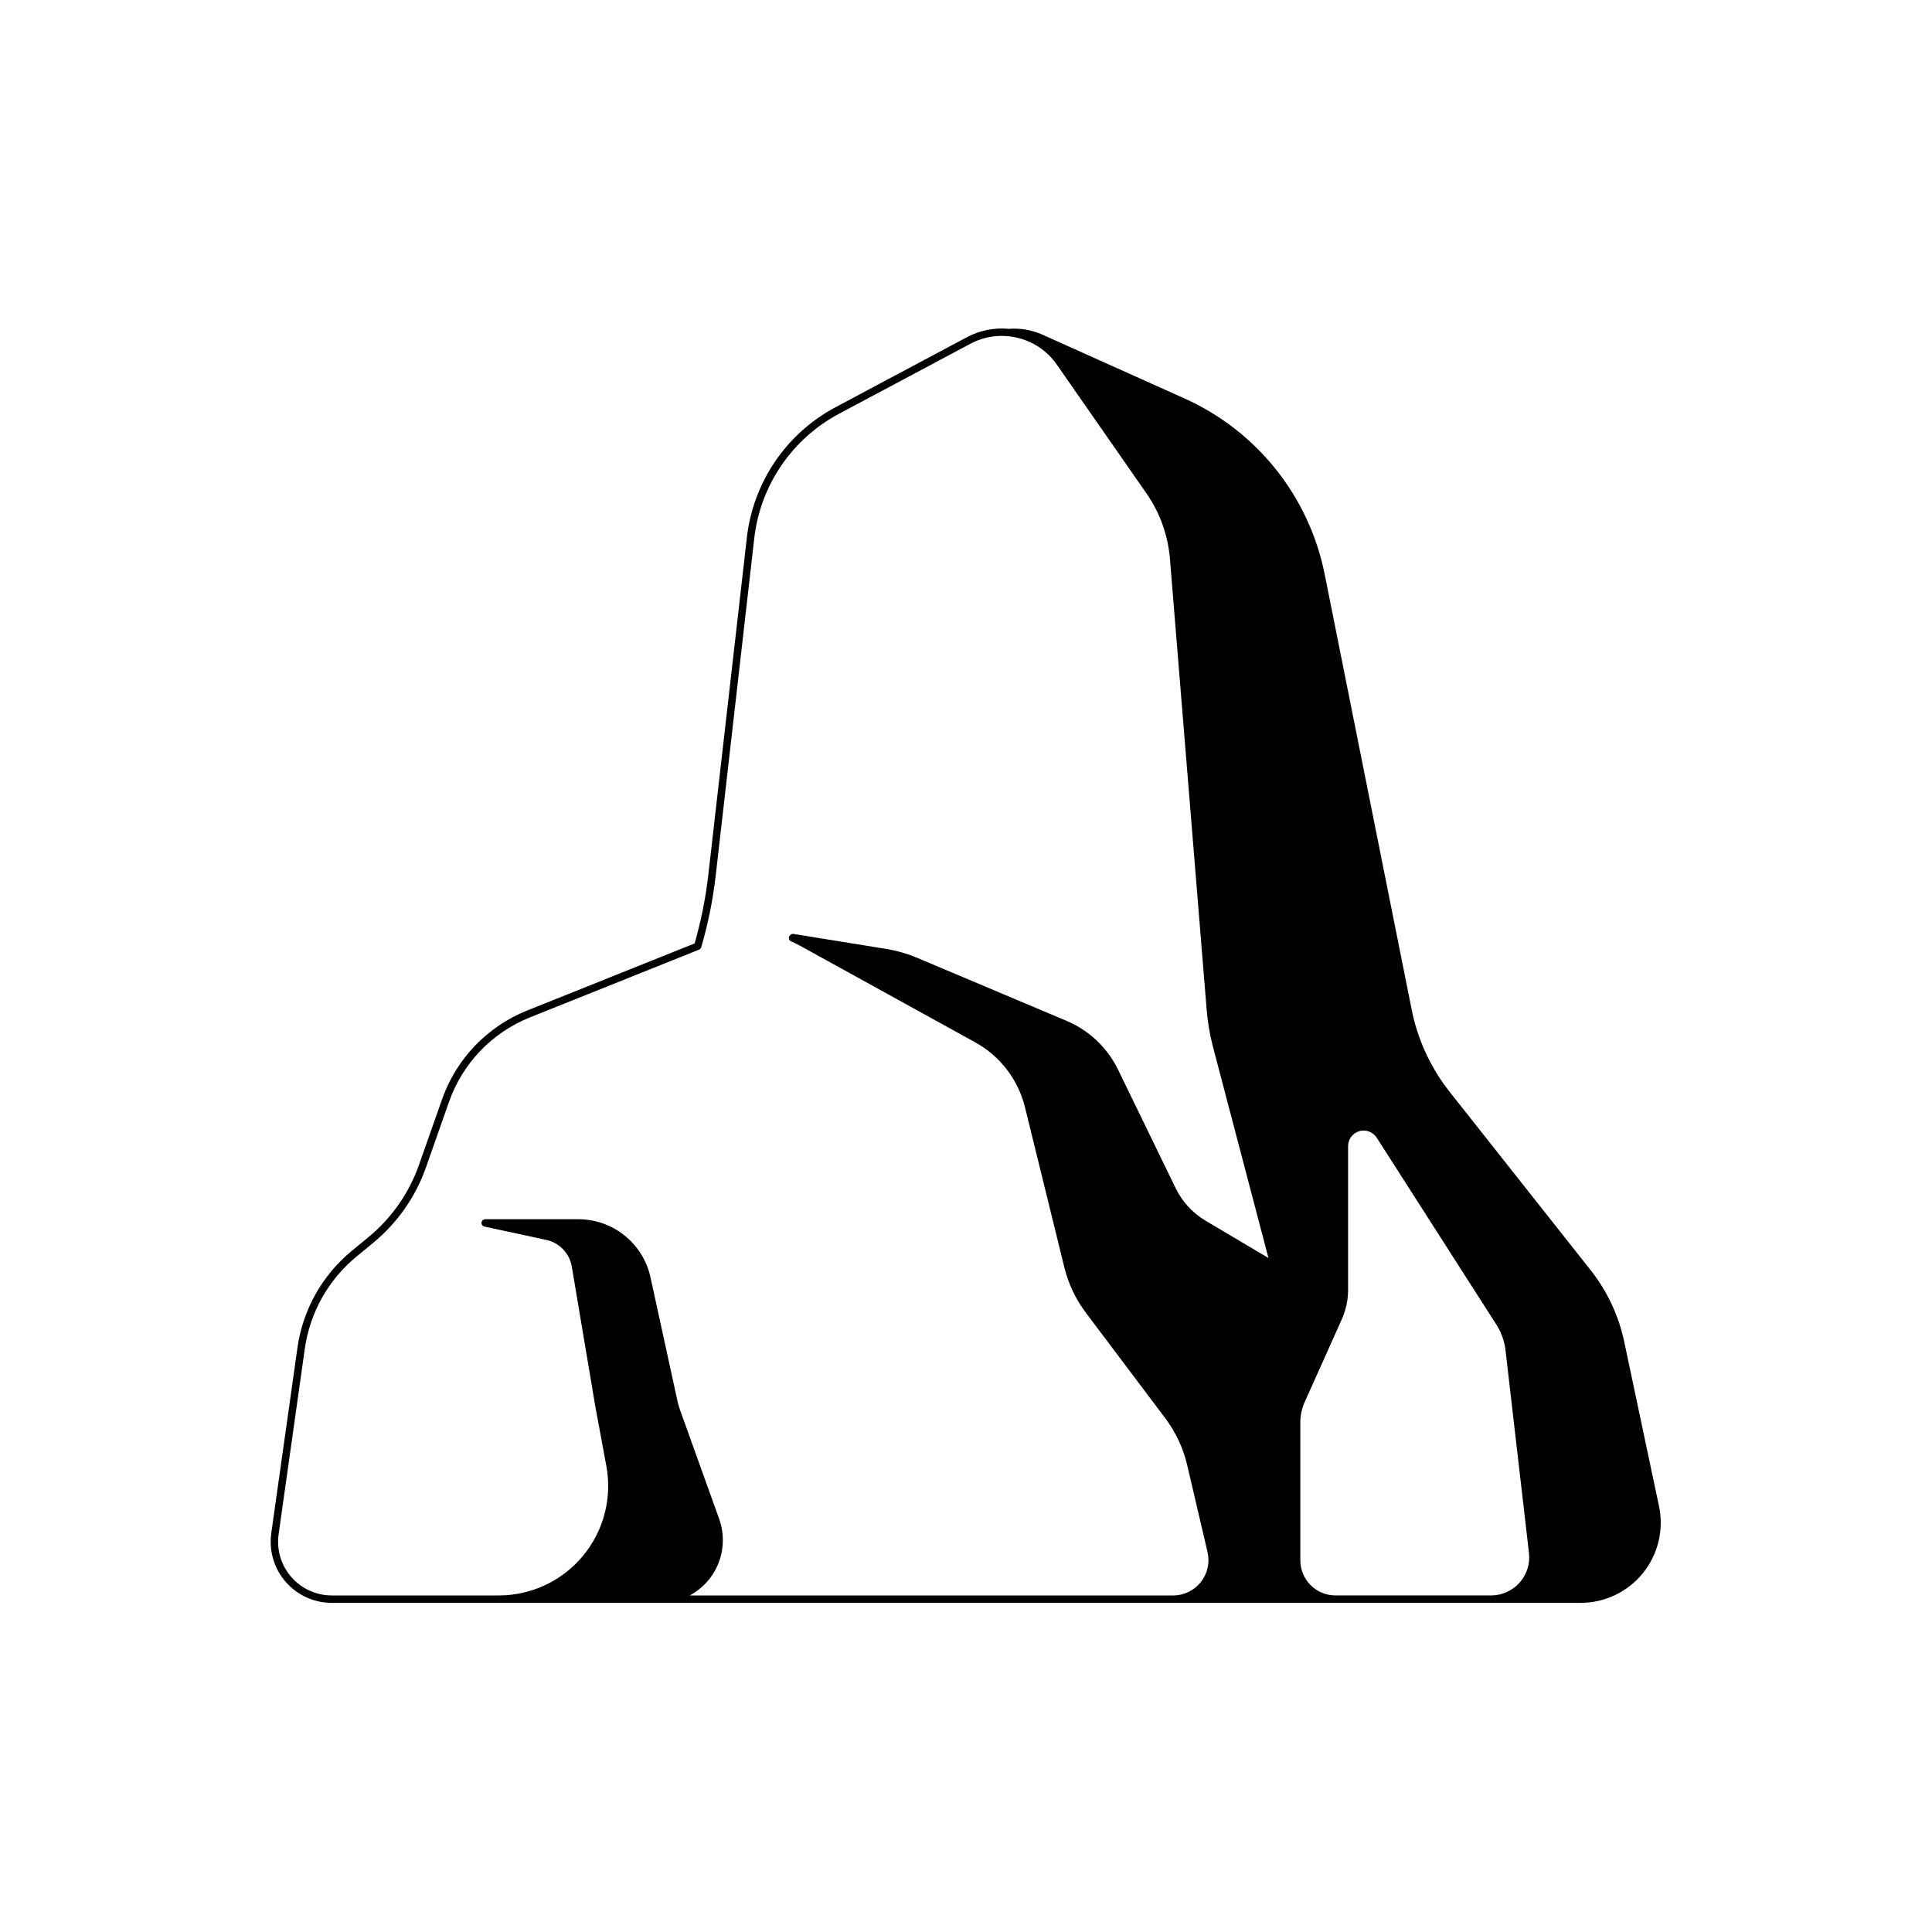
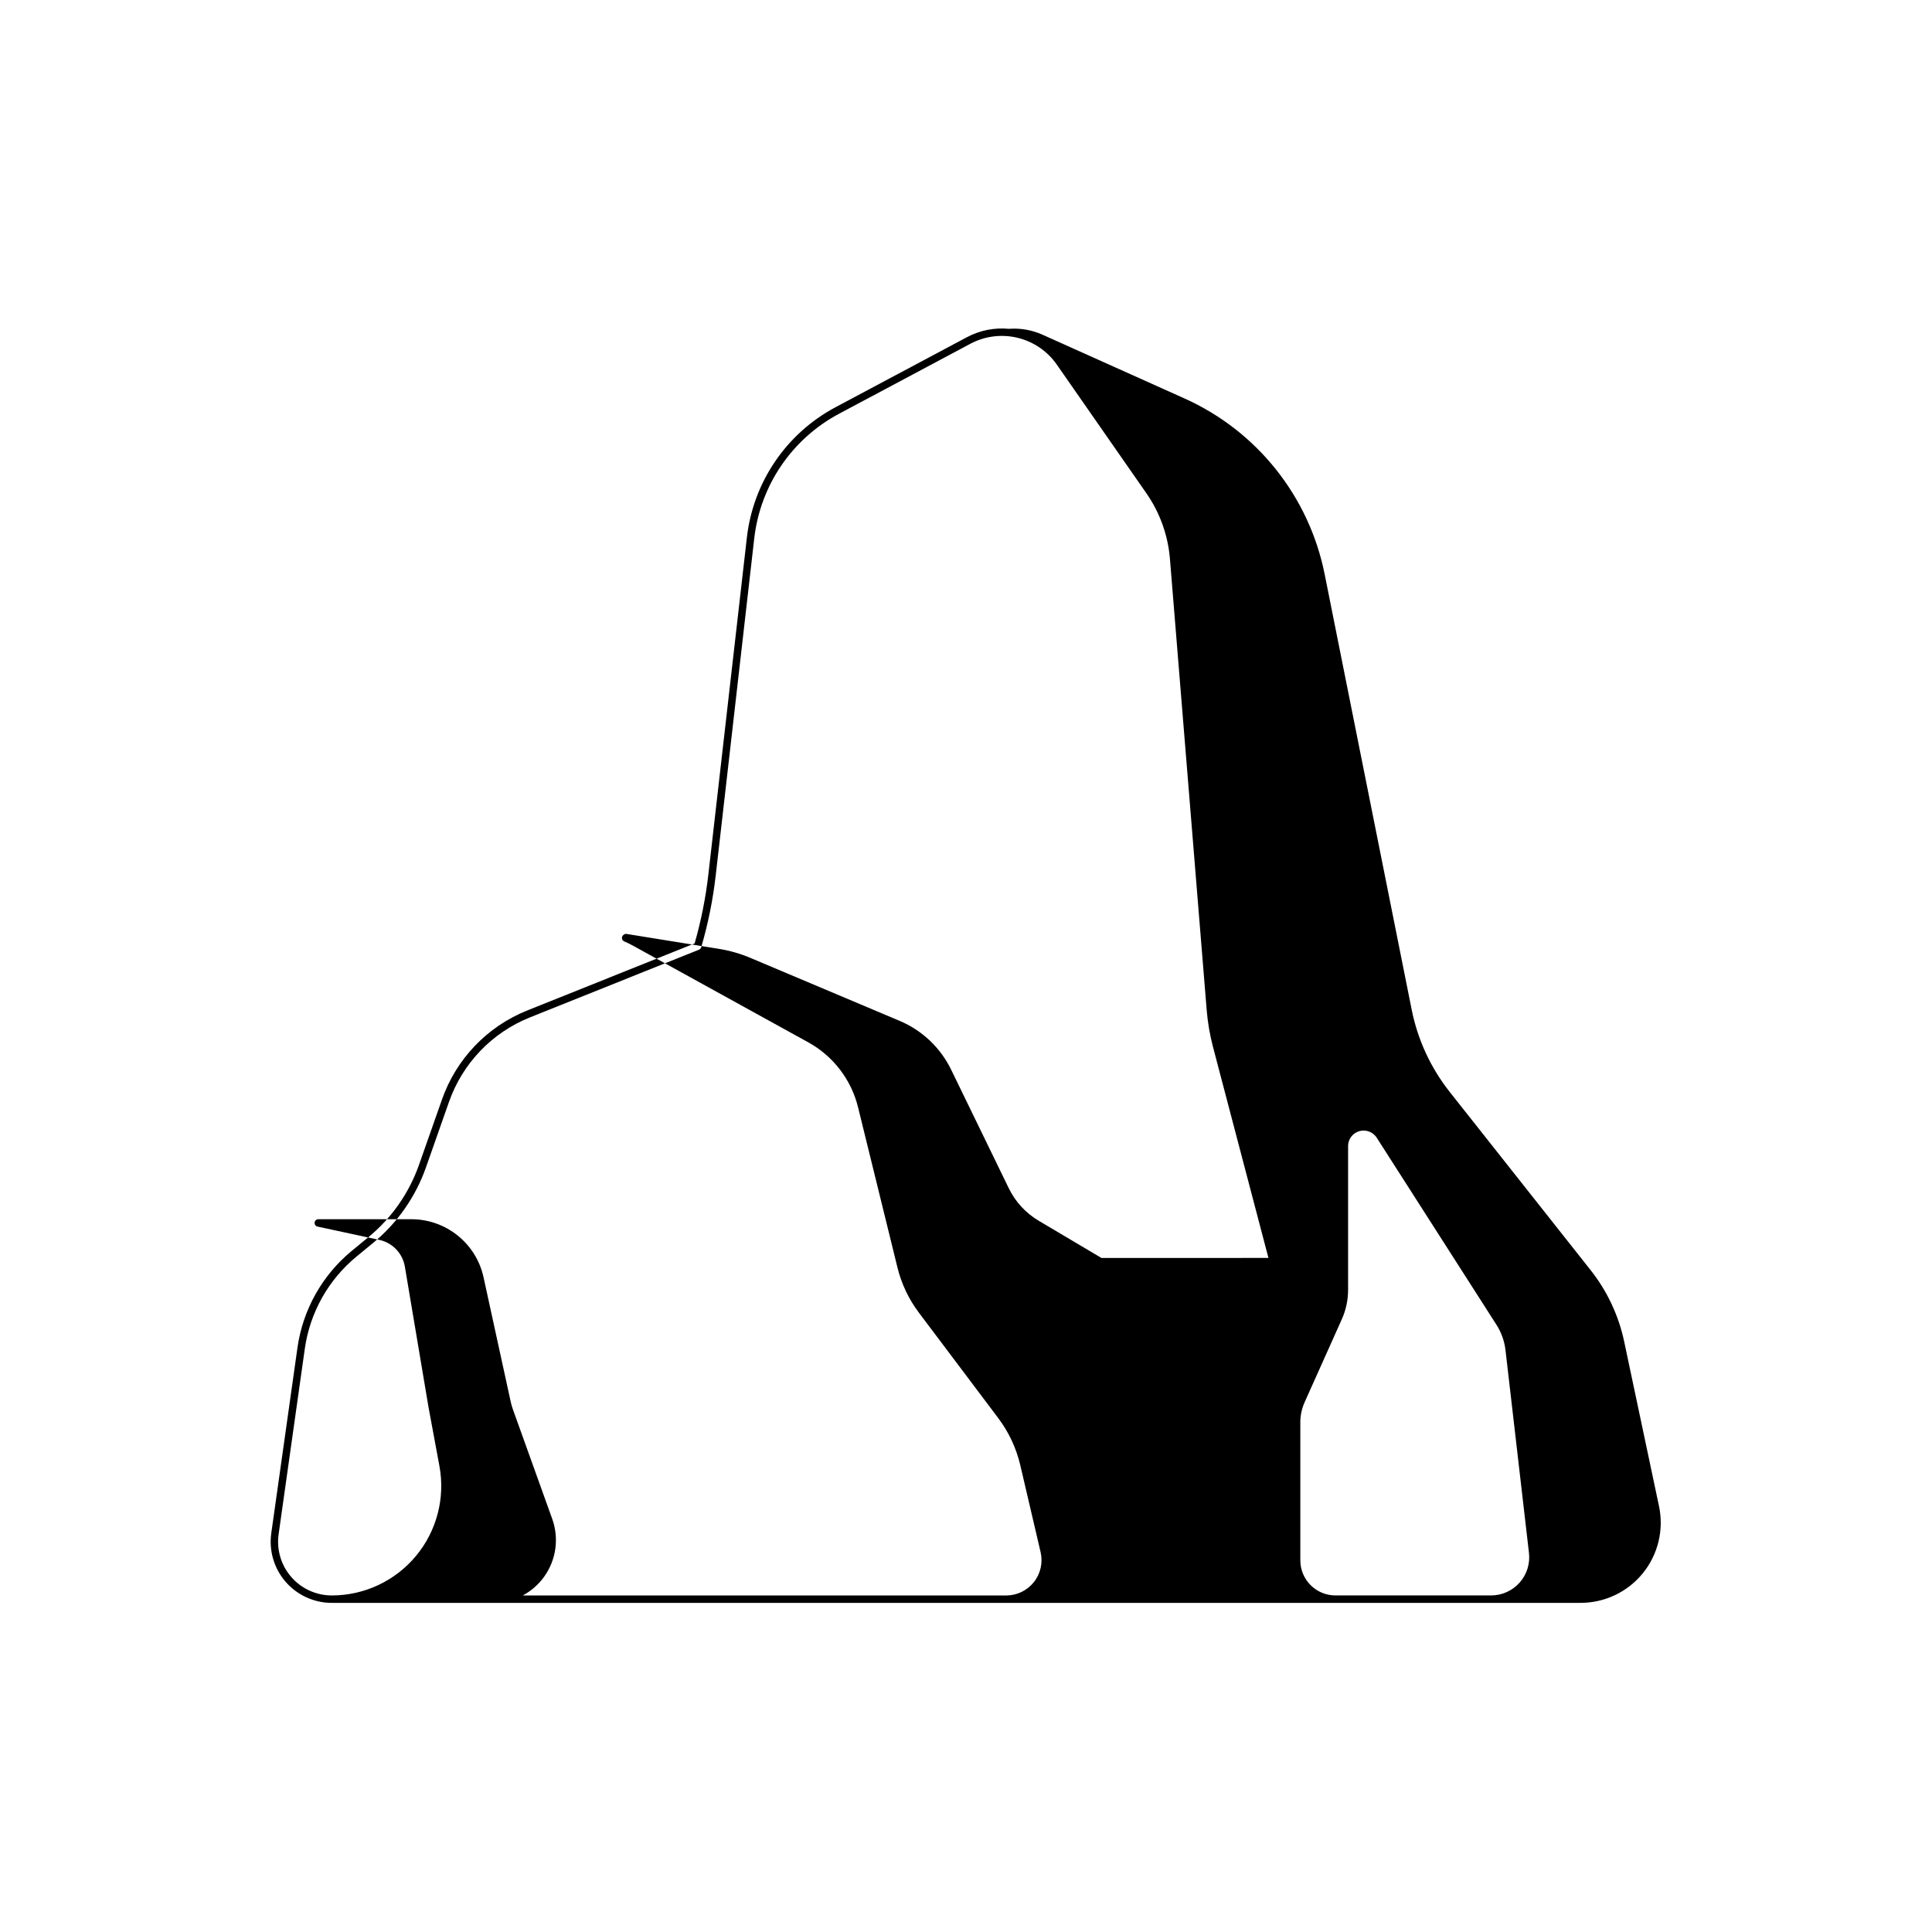
<svg xmlns="http://www.w3.org/2000/svg" fill="#000000" width="800px" height="800px" version="1.1" viewBox="144 144 512 512">
-   <path d="m562.88 568.78h-330.95c-4.691 0-9.152-2.035-12.227-5.574-3.078-3.539-4.465-8.242-3.812-12.887 2.055-14.574 4.969-35.199 6.938-49.156 1.418-10.062 6.562-19.227 14.41-25.684 1.477-1.215 2.973-2.445 4.406-3.625 6.129-5.043 10.762-11.668 13.395-19.156 1.855-5.277 4.078-11.605 6.102-17.352 3.773-10.734 11.996-19.316 22.555-23.547l44.383-17.777c1.719-5.981 2.938-12.098 3.644-18.285 2.359-20.621 7.195-62.934 10.207-89.301 1.676-14.668 10.457-27.574 23.488-34.516 11.145-5.938 24.699-13.164 34.805-18.547 3.523-1.879 7.387-2.586 11.117-2.231 3.019-0.23 6.098 0.281 8.945 1.562 11.504 5.164 25.414 11.414 37.633 16.898 19.18 8.613 33.012 25.965 37.133 46.586 7.109 35.578 18.172 90.938 23.062 115.4 1.59 7.957 5.043 15.426 10.078 21.789 10.188 12.883 27.832 35.199 37.344 47.227 4.387 5.547 7.434 12.035 8.895 18.957 2.332 11.027 6.121 28.926 9.223 43.594 1.324 6.262-0.246 12.789-4.277 17.762s-10.09 7.859-16.488 7.859zm-82.73-91.414-14.695-55.926c-0.844-3.211-1.402-6.488-1.672-9.797-1.598-19.609-7.566-92.844-9.738-119.53-0.508-6.25-2.664-12.254-6.246-17.398-6.203-8.91-16.289-23.398-23.727-34.082-5.141-7.383-14.988-9.754-22.926-5.523-10.105 5.387-23.66 12.609-34.805 18.547-12.457 6.641-20.855 18.977-22.457 33.004-3.016 26.367-7.852 68.68-10.207 89.301-0.738 6.457-2.023 12.836-3.844 19.07-0.086 0.289-0.297 0.523-0.578 0.637l-44.828 17.957c-10.035 4.019-17.848 12.172-21.434 22.371-2.019 5.746-4.246 12.07-6.102 17.352-2.75 7.828-7.594 14.75-14 20.023-1.434 1.18-2.93 2.41-4.406 3.625-7.469 6.144-12.359 14.863-13.711 24.441-1.969 13.957-4.879 34.586-6.938 49.156-0.574 4.082 0.645 8.211 3.348 11.32 2.703 3.109 6.621 4.898 10.742 4.898h44.238c8.621 0 16.793-3.832 22.305-10.461 5.512-6.629 7.789-15.363 6.219-23.84-1.5-8.082-2.707-14.582-2.867-15.461-0.012-0.074-0.027-0.145-0.039-0.219-0.293-1.738-4.273-25.414-6.25-37.152-0.594-3.531-3.281-6.344-6.781-7.098-6.75-1.453-16.375-3.527-16.375-3.527-0.492-0.105-0.824-0.566-0.77-1.066s0.477-0.879 0.977-0.879h24.676c9.203 0 17.168 6.414 19.129 15.406 2.684 12.305 6.231 28.566 7.184 32.93 0.152 0.703 0.352 1.395 0.594 2.07 1.371 3.812 6.141 17.098 10.418 29.012 1.828 5.098 1.066 10.766-2.051 15.191-1.516 2.156-3.5 3.887-5.758 5.098h128.12c2.856 0 5.555-1.305 7.332-3.543 1.773-2.238 2.43-5.164 1.781-7.945-1.758-7.531-3.926-16.793-5.383-23.031-1.055-4.512-3.039-8.758-5.824-12.461-5.691-7.562-15.578-20.699-21.055-27.977-2.676-3.555-4.606-7.617-5.668-11.938-2.469-10.043-7.312-29.746-10.445-42.48-1.801-7.328-6.586-13.57-13.195-17.215-12.742-7.027-33.836-18.656-46.477-25.629-0.75-0.414-1.52-0.785-2.301-1.117-0.309-0.129-0.527-0.406-0.586-0.734-0.059-0.328 0.055-0.664 0.297-0.891l0.105-0.102c0.223-0.207 0.527-0.301 0.828-0.25 0 0 16.512 2.668 24.473 3.957 2.863 0.461 5.66 1.266 8.332 2.394 8.328 3.516 27.992 11.809 39.551 16.688 5.965 2.516 10.816 7.117 13.645 12.938 4.481 9.219 11.43 23.512 15.273 31.422 1.738 3.578 4.492 6.57 7.914 8.598l16.648 9.871zm21.109-29.633v38.07c0 2.707-0.57 5.379-1.68 7.848-2.559 5.711-7.535 16.809-9.84 21.953-0.754 1.68-1.141 3.5-1.141 5.34v36.551c0 2.469 0.98 4.84 2.727 6.586 1.746 1.746 4.117 2.727 6.586 2.727h41.242c2.883 0 5.629-1.23 7.547-3.383 1.918-2.152 2.824-5.023 2.492-7.887-1.871-16.172-5.051-43.637-6.219-53.73-0.277-2.398-1.098-4.703-2.398-6.734-5.648-8.828-21.438-33.488-31.727-49.566-0.988-1.539-2.871-2.246-4.629-1.734-1.758 0.516-2.965 2.125-2.965 3.953z" fill-rule="evenodd" />
+   <path d="m562.88 568.78h-330.95c-4.691 0-9.152-2.035-12.227-5.574-3.078-3.539-4.465-8.242-3.812-12.887 2.055-14.574 4.969-35.199 6.938-49.156 1.418-10.062 6.562-19.227 14.41-25.684 1.477-1.215 2.973-2.445 4.406-3.625 6.129-5.043 10.762-11.668 13.395-19.156 1.855-5.277 4.078-11.605 6.102-17.352 3.773-10.734 11.996-19.316 22.555-23.547l44.383-17.777c1.719-5.981 2.938-12.098 3.644-18.285 2.359-20.621 7.195-62.934 10.207-89.301 1.676-14.668 10.457-27.574 23.488-34.516 11.145-5.938 24.699-13.164 34.805-18.547 3.523-1.879 7.387-2.586 11.117-2.231 3.019-0.23 6.098 0.281 8.945 1.562 11.504 5.164 25.414 11.414 37.633 16.898 19.18 8.613 33.012 25.965 37.133 46.586 7.109 35.578 18.172 90.938 23.062 115.4 1.59 7.957 5.043 15.426 10.078 21.789 10.188 12.883 27.832 35.199 37.344 47.227 4.387 5.547 7.434 12.035 8.895 18.957 2.332 11.027 6.121 28.926 9.223 43.594 1.324 6.262-0.246 12.789-4.277 17.762s-10.09 7.859-16.488 7.859zm-82.73-91.414-14.695-55.926c-0.844-3.211-1.402-6.488-1.672-9.797-1.598-19.609-7.566-92.844-9.738-119.53-0.508-6.25-2.664-12.254-6.246-17.398-6.203-8.91-16.289-23.398-23.727-34.082-5.141-7.383-14.988-9.754-22.926-5.523-10.105 5.387-23.66 12.609-34.805 18.547-12.457 6.641-20.855 18.977-22.457 33.004-3.016 26.367-7.852 68.68-10.207 89.301-0.738 6.457-2.023 12.836-3.844 19.07-0.086 0.289-0.297 0.523-0.578 0.637l-44.828 17.957c-10.035 4.019-17.848 12.172-21.434 22.371-2.019 5.746-4.246 12.07-6.102 17.352-2.75 7.828-7.594 14.75-14 20.023-1.434 1.18-2.93 2.41-4.406 3.625-7.469 6.144-12.359 14.863-13.711 24.441-1.969 13.957-4.879 34.586-6.938 49.156-0.574 4.082 0.645 8.211 3.348 11.32 2.703 3.109 6.621 4.898 10.742 4.898c8.621 0 16.793-3.832 22.305-10.461 5.512-6.629 7.789-15.363 6.219-23.84-1.5-8.082-2.707-14.582-2.867-15.461-0.012-0.074-0.027-0.145-0.039-0.219-0.293-1.738-4.273-25.414-6.25-37.152-0.594-3.531-3.281-6.344-6.781-7.098-6.75-1.453-16.375-3.527-16.375-3.527-0.492-0.105-0.824-0.566-0.77-1.066s0.477-0.879 0.977-0.879h24.676c9.203 0 17.168 6.414 19.129 15.406 2.684 12.305 6.231 28.566 7.184 32.93 0.152 0.703 0.352 1.395 0.594 2.07 1.371 3.812 6.141 17.098 10.418 29.012 1.828 5.098 1.066 10.766-2.051 15.191-1.516 2.156-3.5 3.887-5.758 5.098h128.12c2.856 0 5.555-1.305 7.332-3.543 1.773-2.238 2.43-5.164 1.781-7.945-1.758-7.531-3.926-16.793-5.383-23.031-1.055-4.512-3.039-8.758-5.824-12.461-5.691-7.562-15.578-20.699-21.055-27.977-2.676-3.555-4.606-7.617-5.668-11.938-2.469-10.043-7.312-29.746-10.445-42.48-1.801-7.328-6.586-13.57-13.195-17.215-12.742-7.027-33.836-18.656-46.477-25.629-0.75-0.414-1.52-0.785-2.301-1.117-0.309-0.129-0.527-0.406-0.586-0.734-0.059-0.328 0.055-0.664 0.297-0.891l0.105-0.102c0.223-0.207 0.527-0.301 0.828-0.25 0 0 16.512 2.668 24.473 3.957 2.863 0.461 5.66 1.266 8.332 2.394 8.328 3.516 27.992 11.809 39.551 16.688 5.965 2.516 10.816 7.117 13.645 12.938 4.481 9.219 11.43 23.512 15.273 31.422 1.738 3.578 4.492 6.57 7.914 8.598l16.648 9.871zm21.109-29.633v38.07c0 2.707-0.57 5.379-1.68 7.848-2.559 5.711-7.535 16.809-9.84 21.953-0.754 1.68-1.141 3.5-1.141 5.34v36.551c0 2.469 0.98 4.84 2.727 6.586 1.746 1.746 4.117 2.727 6.586 2.727h41.242c2.883 0 5.629-1.23 7.547-3.383 1.918-2.152 2.824-5.023 2.492-7.887-1.871-16.172-5.051-43.637-6.219-53.73-0.277-2.398-1.098-4.703-2.398-6.734-5.648-8.828-21.438-33.488-31.727-49.566-0.988-1.539-2.871-2.246-4.629-1.734-1.758 0.516-2.965 2.125-2.965 3.953z" fill-rule="evenodd" />
</svg>